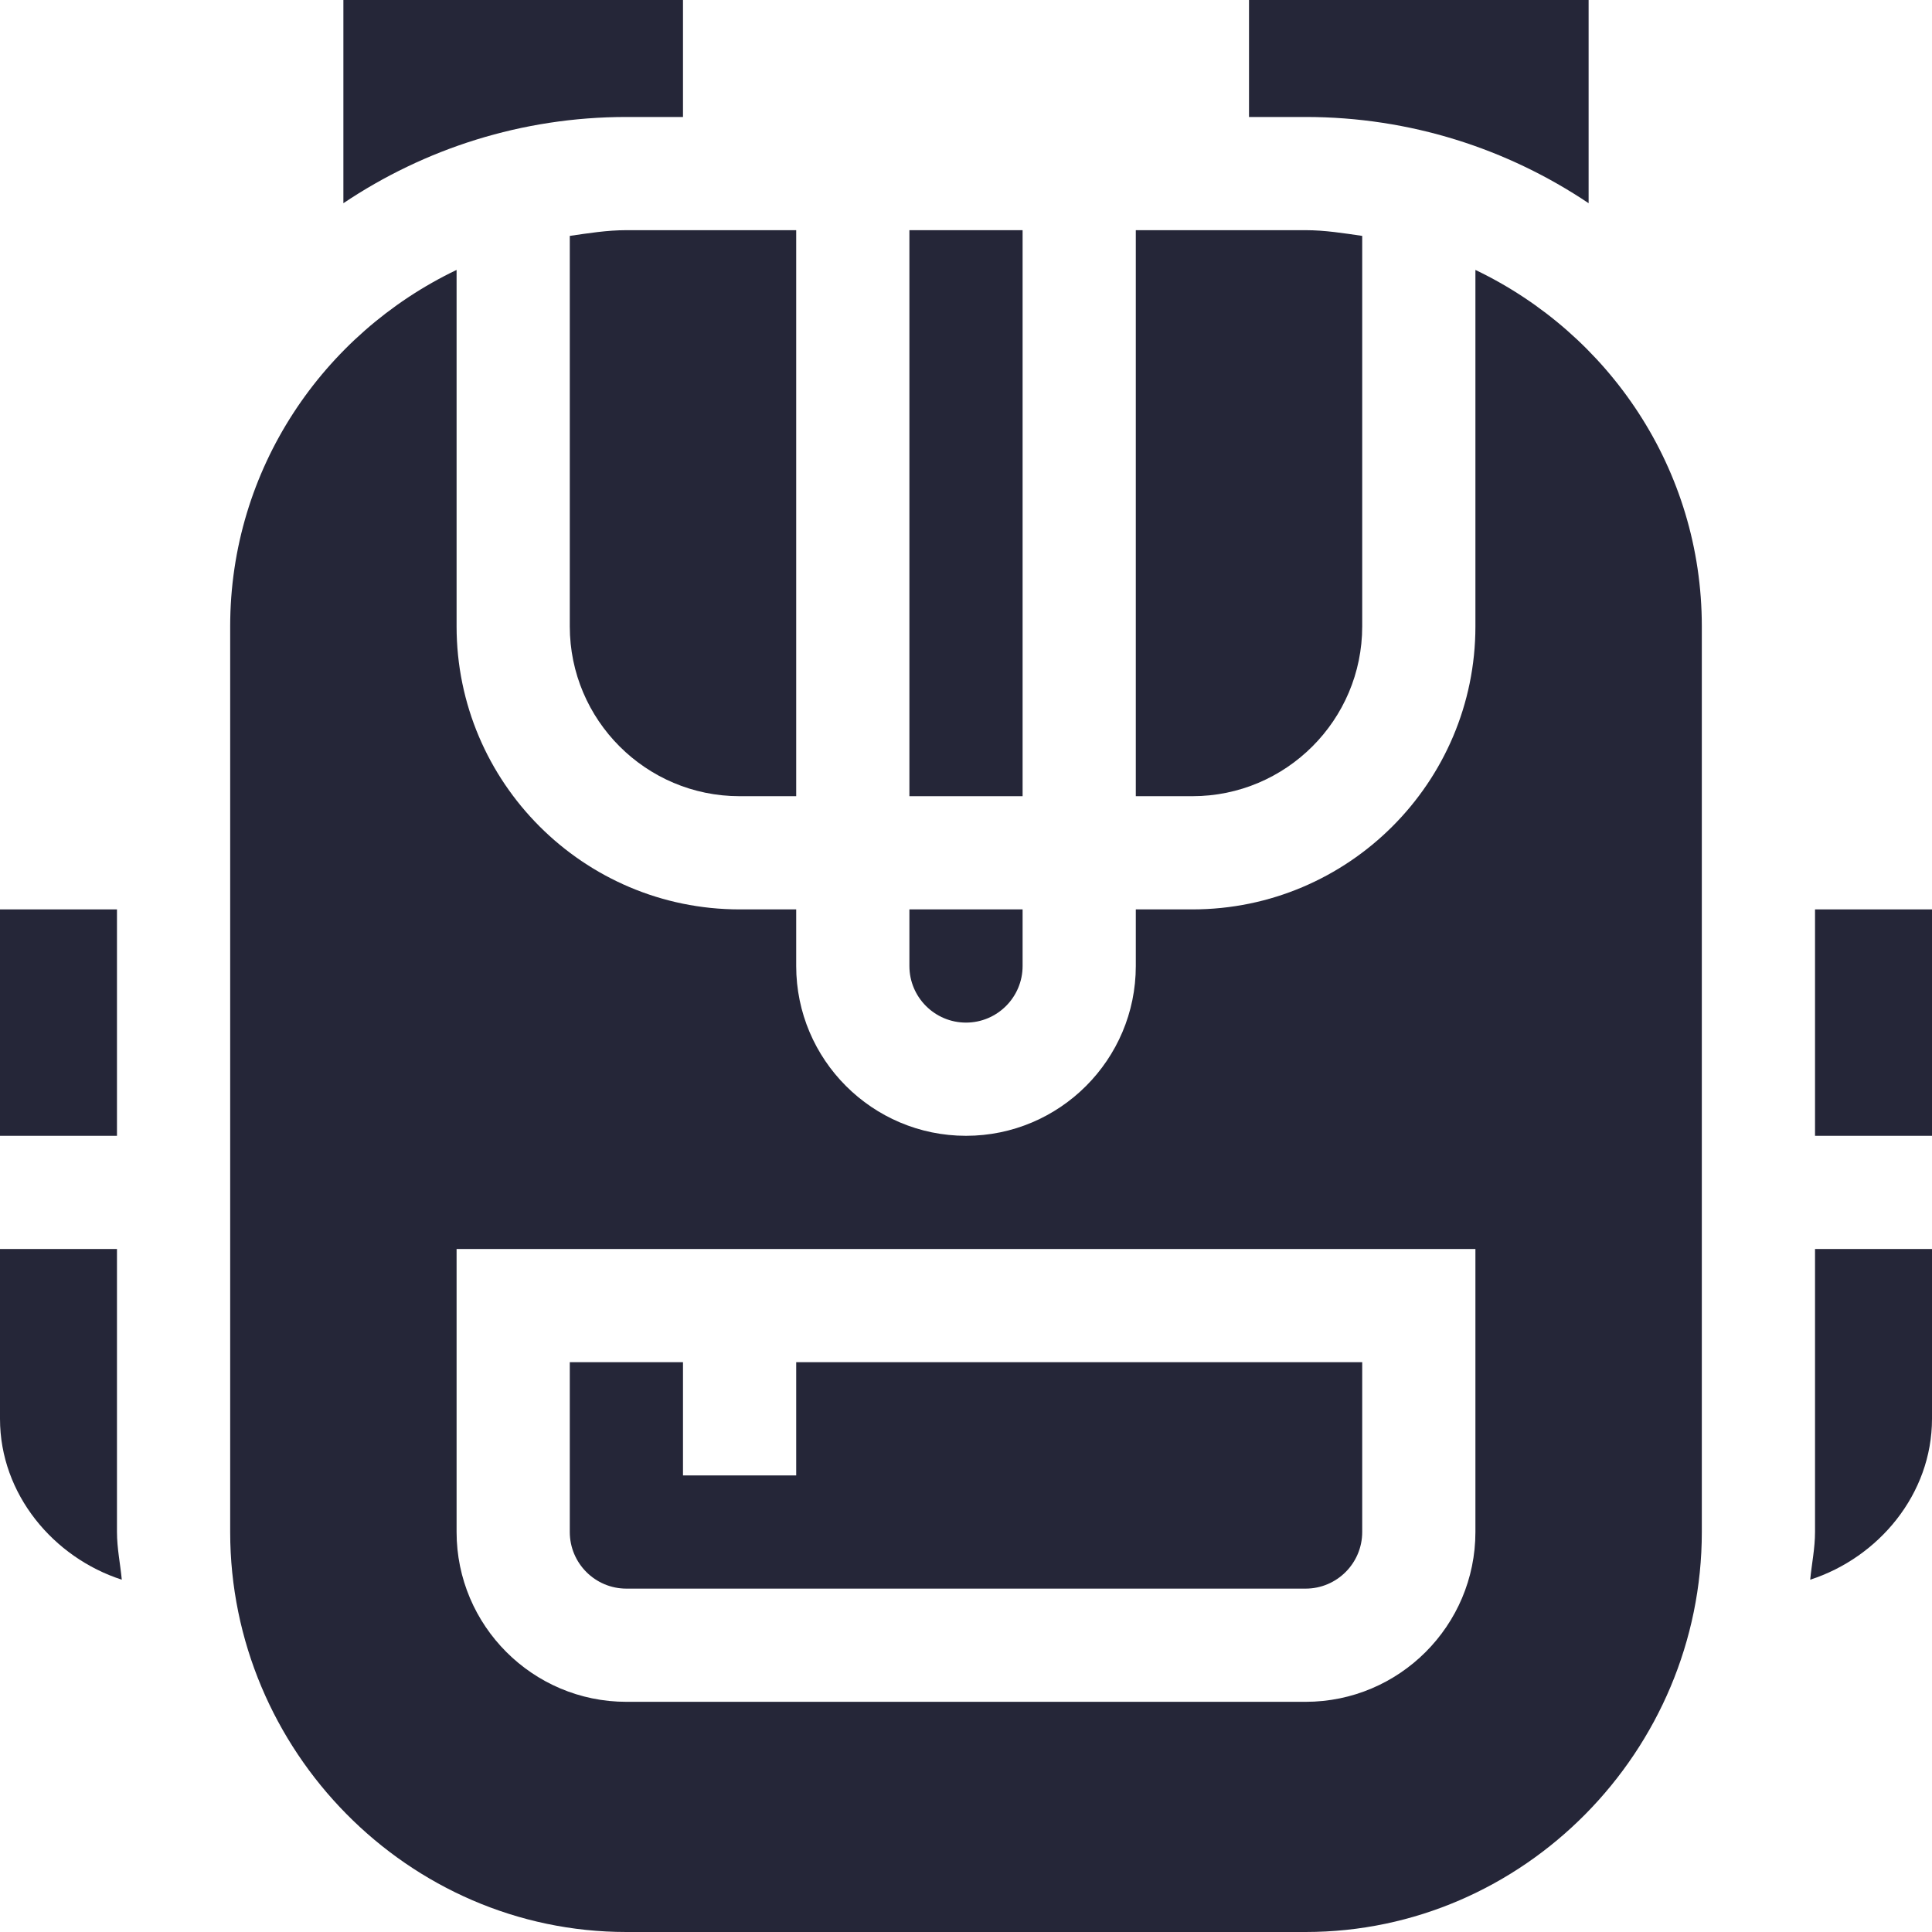
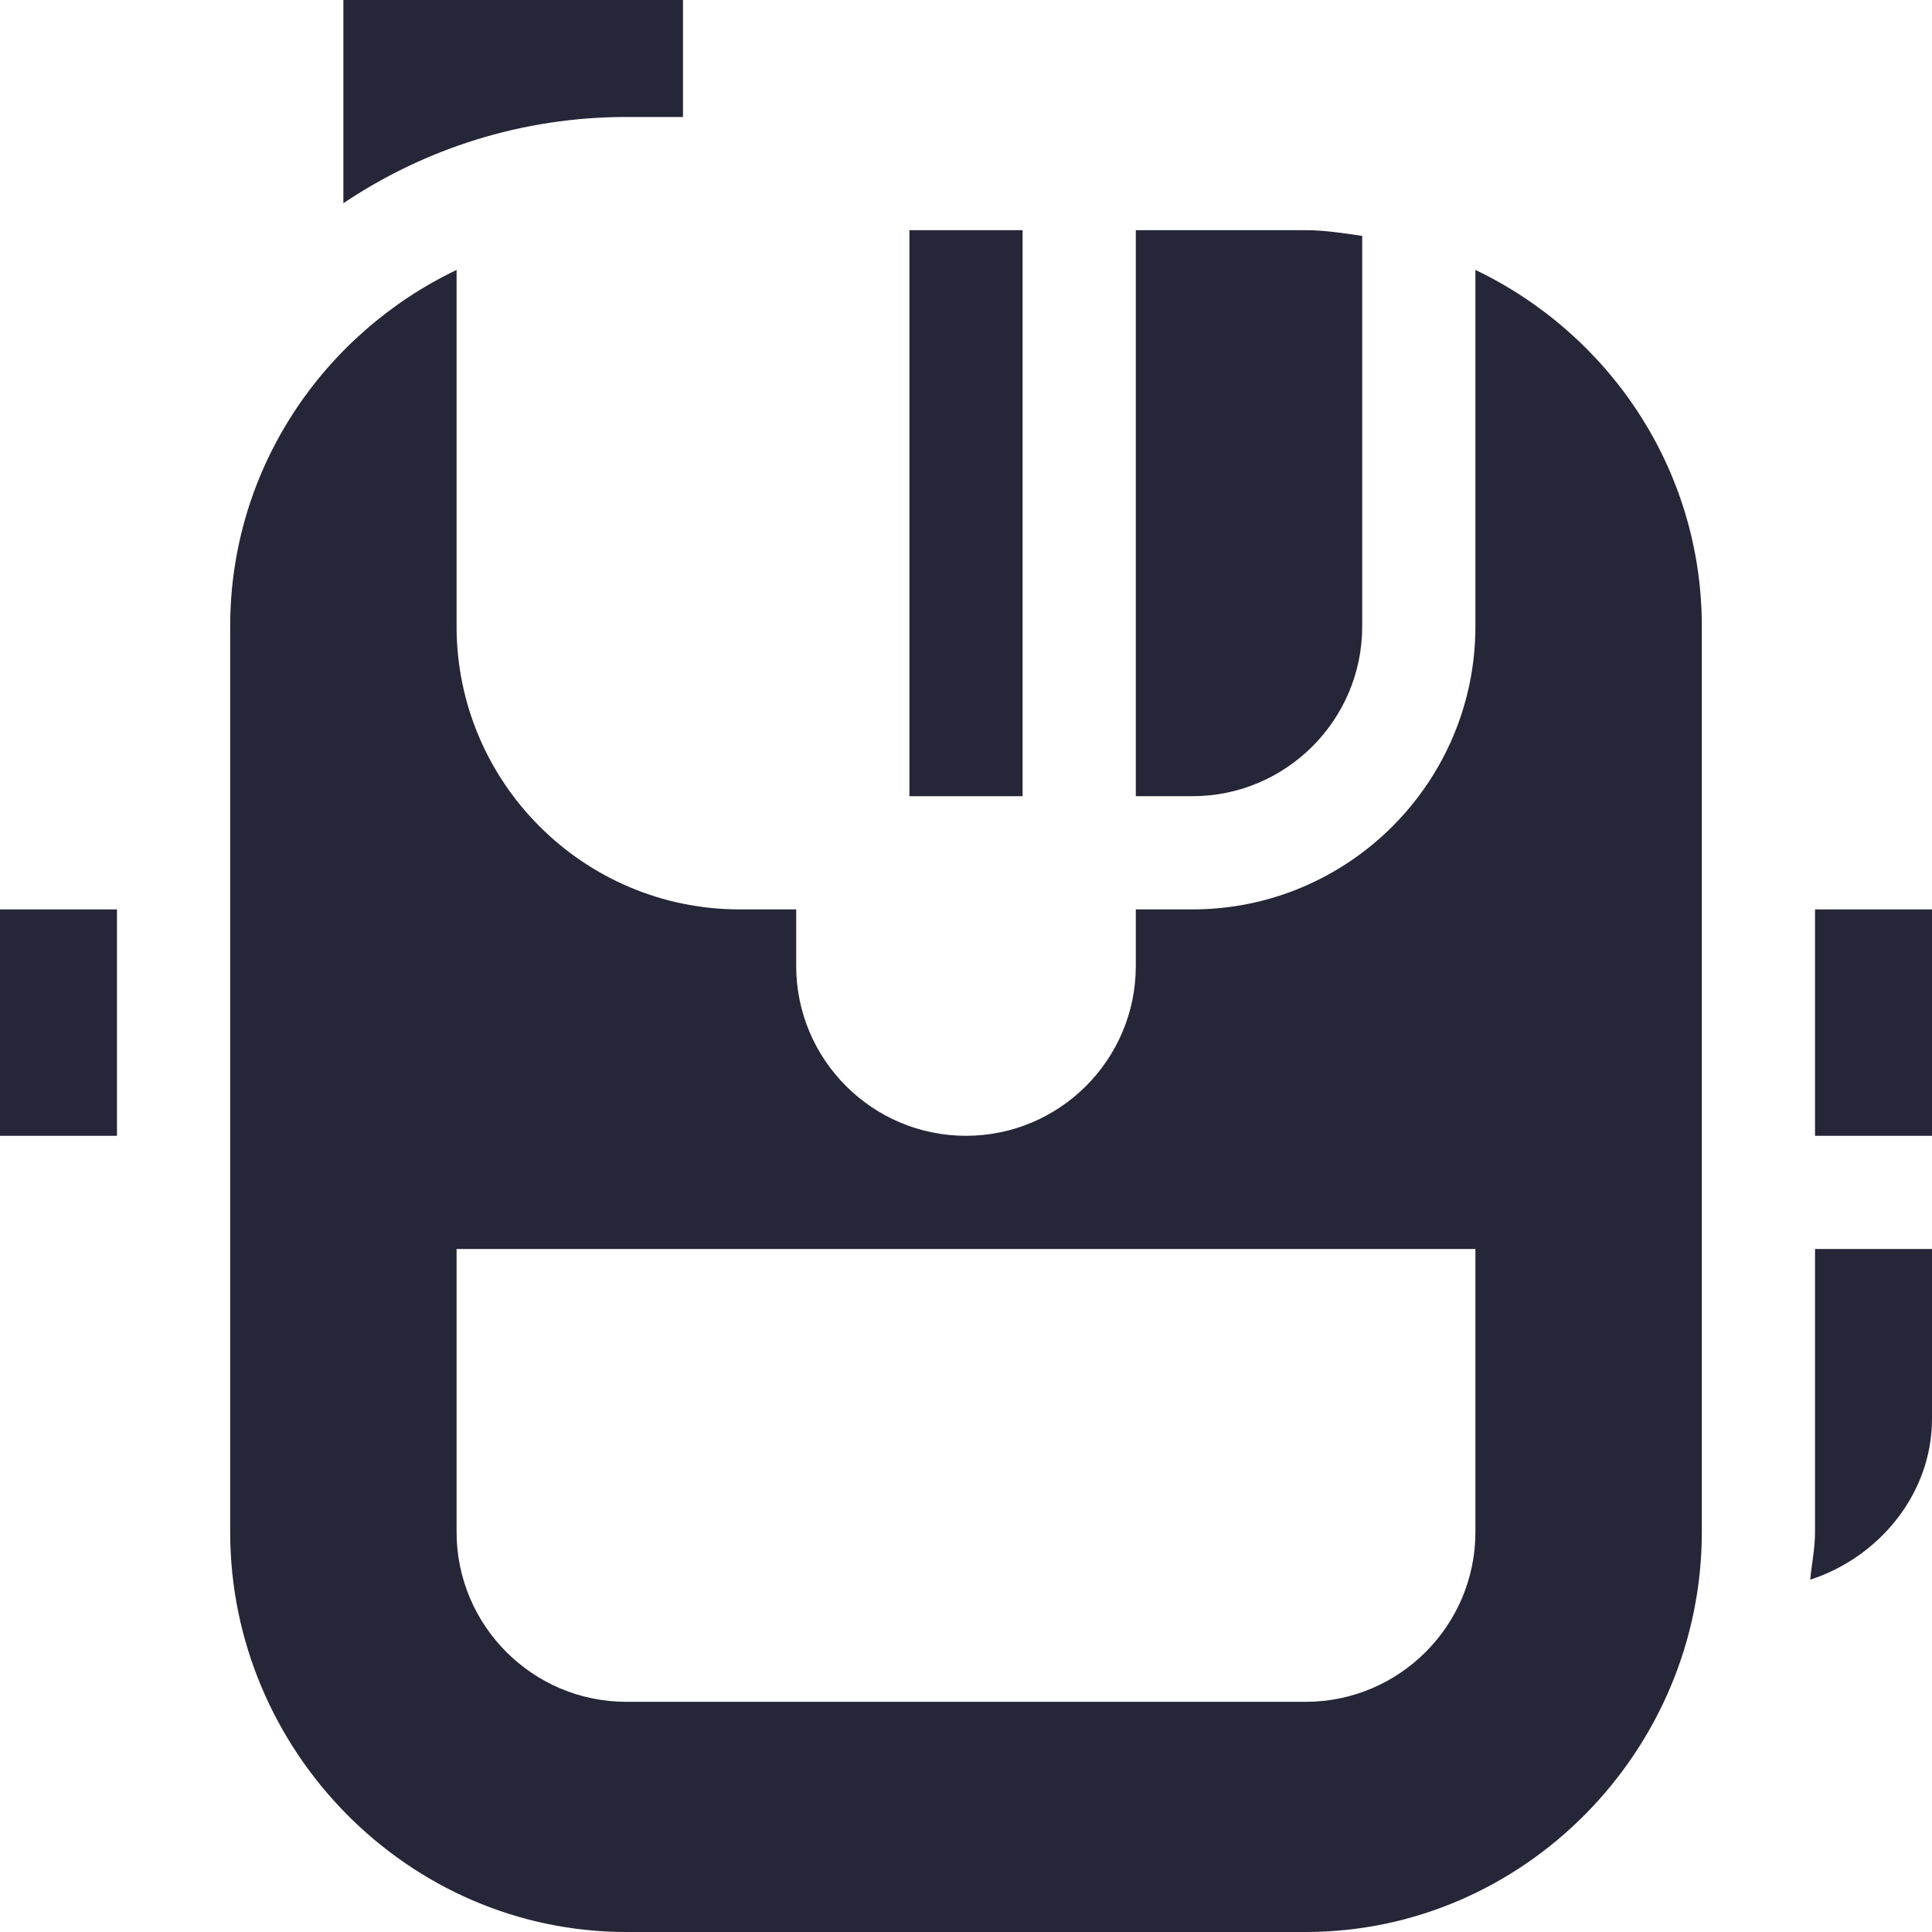
<svg xmlns="http://www.w3.org/2000/svg" id="Capa_1" x="0px" y="0px" viewBox="0 0 512 512" style="enable-background:new 0 0 512 512;" xml:space="preserve" width="512px" height="512px">
  <g>
    <g>
      <rect y="241" width="31" height="60" fill="#252638" />
    </g>
  </g>
  <g>
    <g>
-       <path d="M31,406v-75H0v45c0,19.999,14.198,36.791,32.276,42.634C31.877,414.412,31,410.327,31,406z" fill="#252638" />
-     </g>
+       </g>
  </g>
  <g>
    <g>
      <rect x="481" y="241" width="31" height="60" fill="#252638" />
    </g>
  </g>
  <g>
    <g>
      <path d="M481,331v75c0,4.327-0.877,8.412-1.276,12.634C497.802,412.791,512,395.999,512,376v-45H481z" fill="#252638" />
    </g>
  </g>
  <g>
    <g>
-       <path d="M241,241v15c0,8.276,6.724,15,15,15s15-6.724,15-15v-15H241z" fill="#252638" />
-     </g>
+       </g>
  </g>
  <g>
    <g>
      <rect x="241" y="61" width="30" height="150" fill="#252638" />
    </g>
  </g>
  <g>
    <g>
-       <path d="M346,61h-45v150h15c24.814,0,45-20.186,45-45V62.516C356.058,61.8,351.136,61,346,61z" fill="#252638" />
+       <path d="M346,61h-45v150h15c24.814,0,45-20.186,45-45V62.516C356.058,61.8,351.136,61,346,61" fill="#252638" />
    </g>
  </g>
  <g>
    <g>
-       <path d="M166,61c-5.136,0-10.058,0.8-15,1.516V166c0,24.814,20.186,45,45,45h15V61H166z" fill="#252638" />
-     </g>
+       </g>
  </g>
  <g>
    <g>
-       <path d="M211,361v30h-30v-30h-30v45c0,8.276,6.724,15,15,15h180c8.276,0,15-6.724,15-15v-45H211z" fill="#252638" />
-     </g>
+       </g>
  </g>
  <g>
    <g>
-       <path d="M331,0v31h15c27.742,0,53.529,8.448,75,22.853V0H331z" fill="#252638" />
-     </g>
+       </g>
  </g>
  <g>
    <g>
      <path d="M91,0v53.853C112.471,39.448,138.258,31,166,31h15V0H91z" fill="#252638" />
    </g>
  </g>
  <g>
    <g>
      <path d="M391,71.532V166c0,41.353-33.647,75-75,75h-15v15c0,24.814-20.186,45-45,45c-24.814,0-45-20.186-45-45v-15h-15 c-41.353,0-75-33.647-75-75V71.532C85.655,88.453,61,124.274,61,166v45v195c0,57.891,47.109,106,105,106h180 c57.891,0,105-48.109,105-106V166C451,124.274,426.345,88.453,391,71.532z M391,406c0,24.814-20.186,45-45,45H166 c-24.814,0-45-20.186-45-45v-75h270V406z" fill="#252638" />
    </g>
  </g>
  <g> </g>
  <g> </g>
  <g> </g>
  <g> </g>
  <g> </g>
  <g> </g>
  <g> </g>
  <g> </g>
  <g> </g>
  <g> </g>
  <g> </g>
  <g> </g>
  <g> </g>
  <g> </g>
  <g> </g>
</svg>